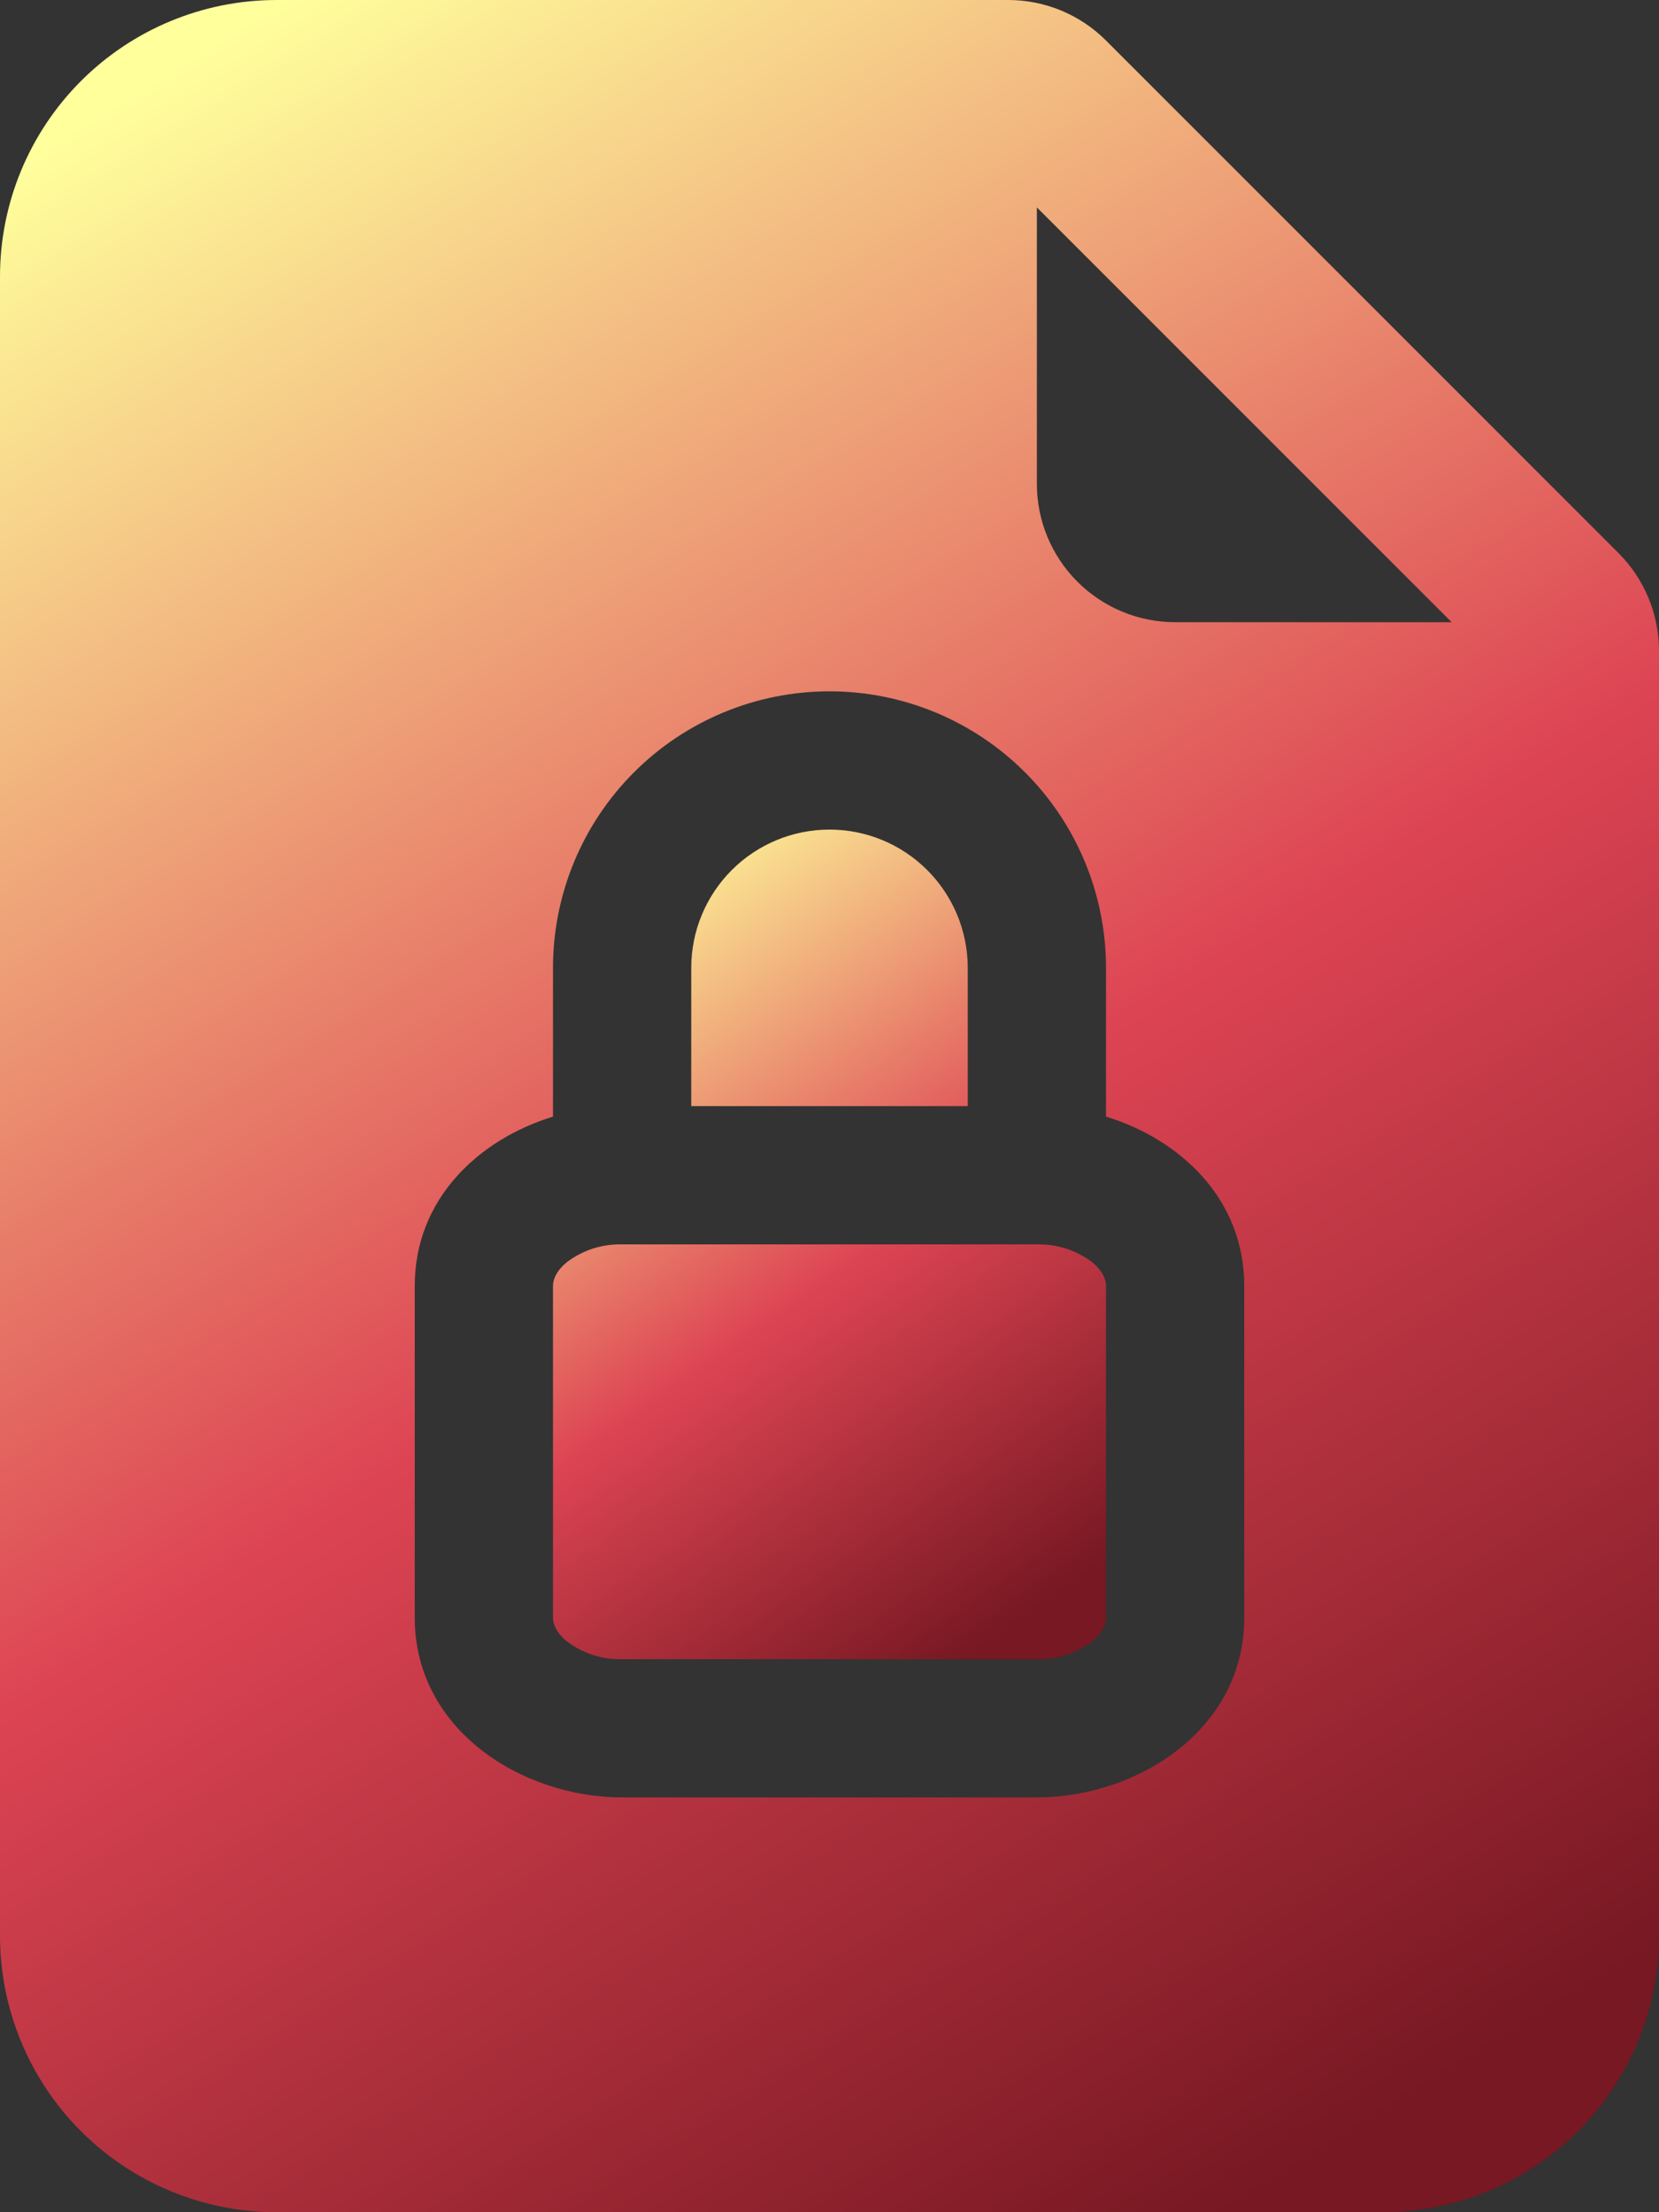
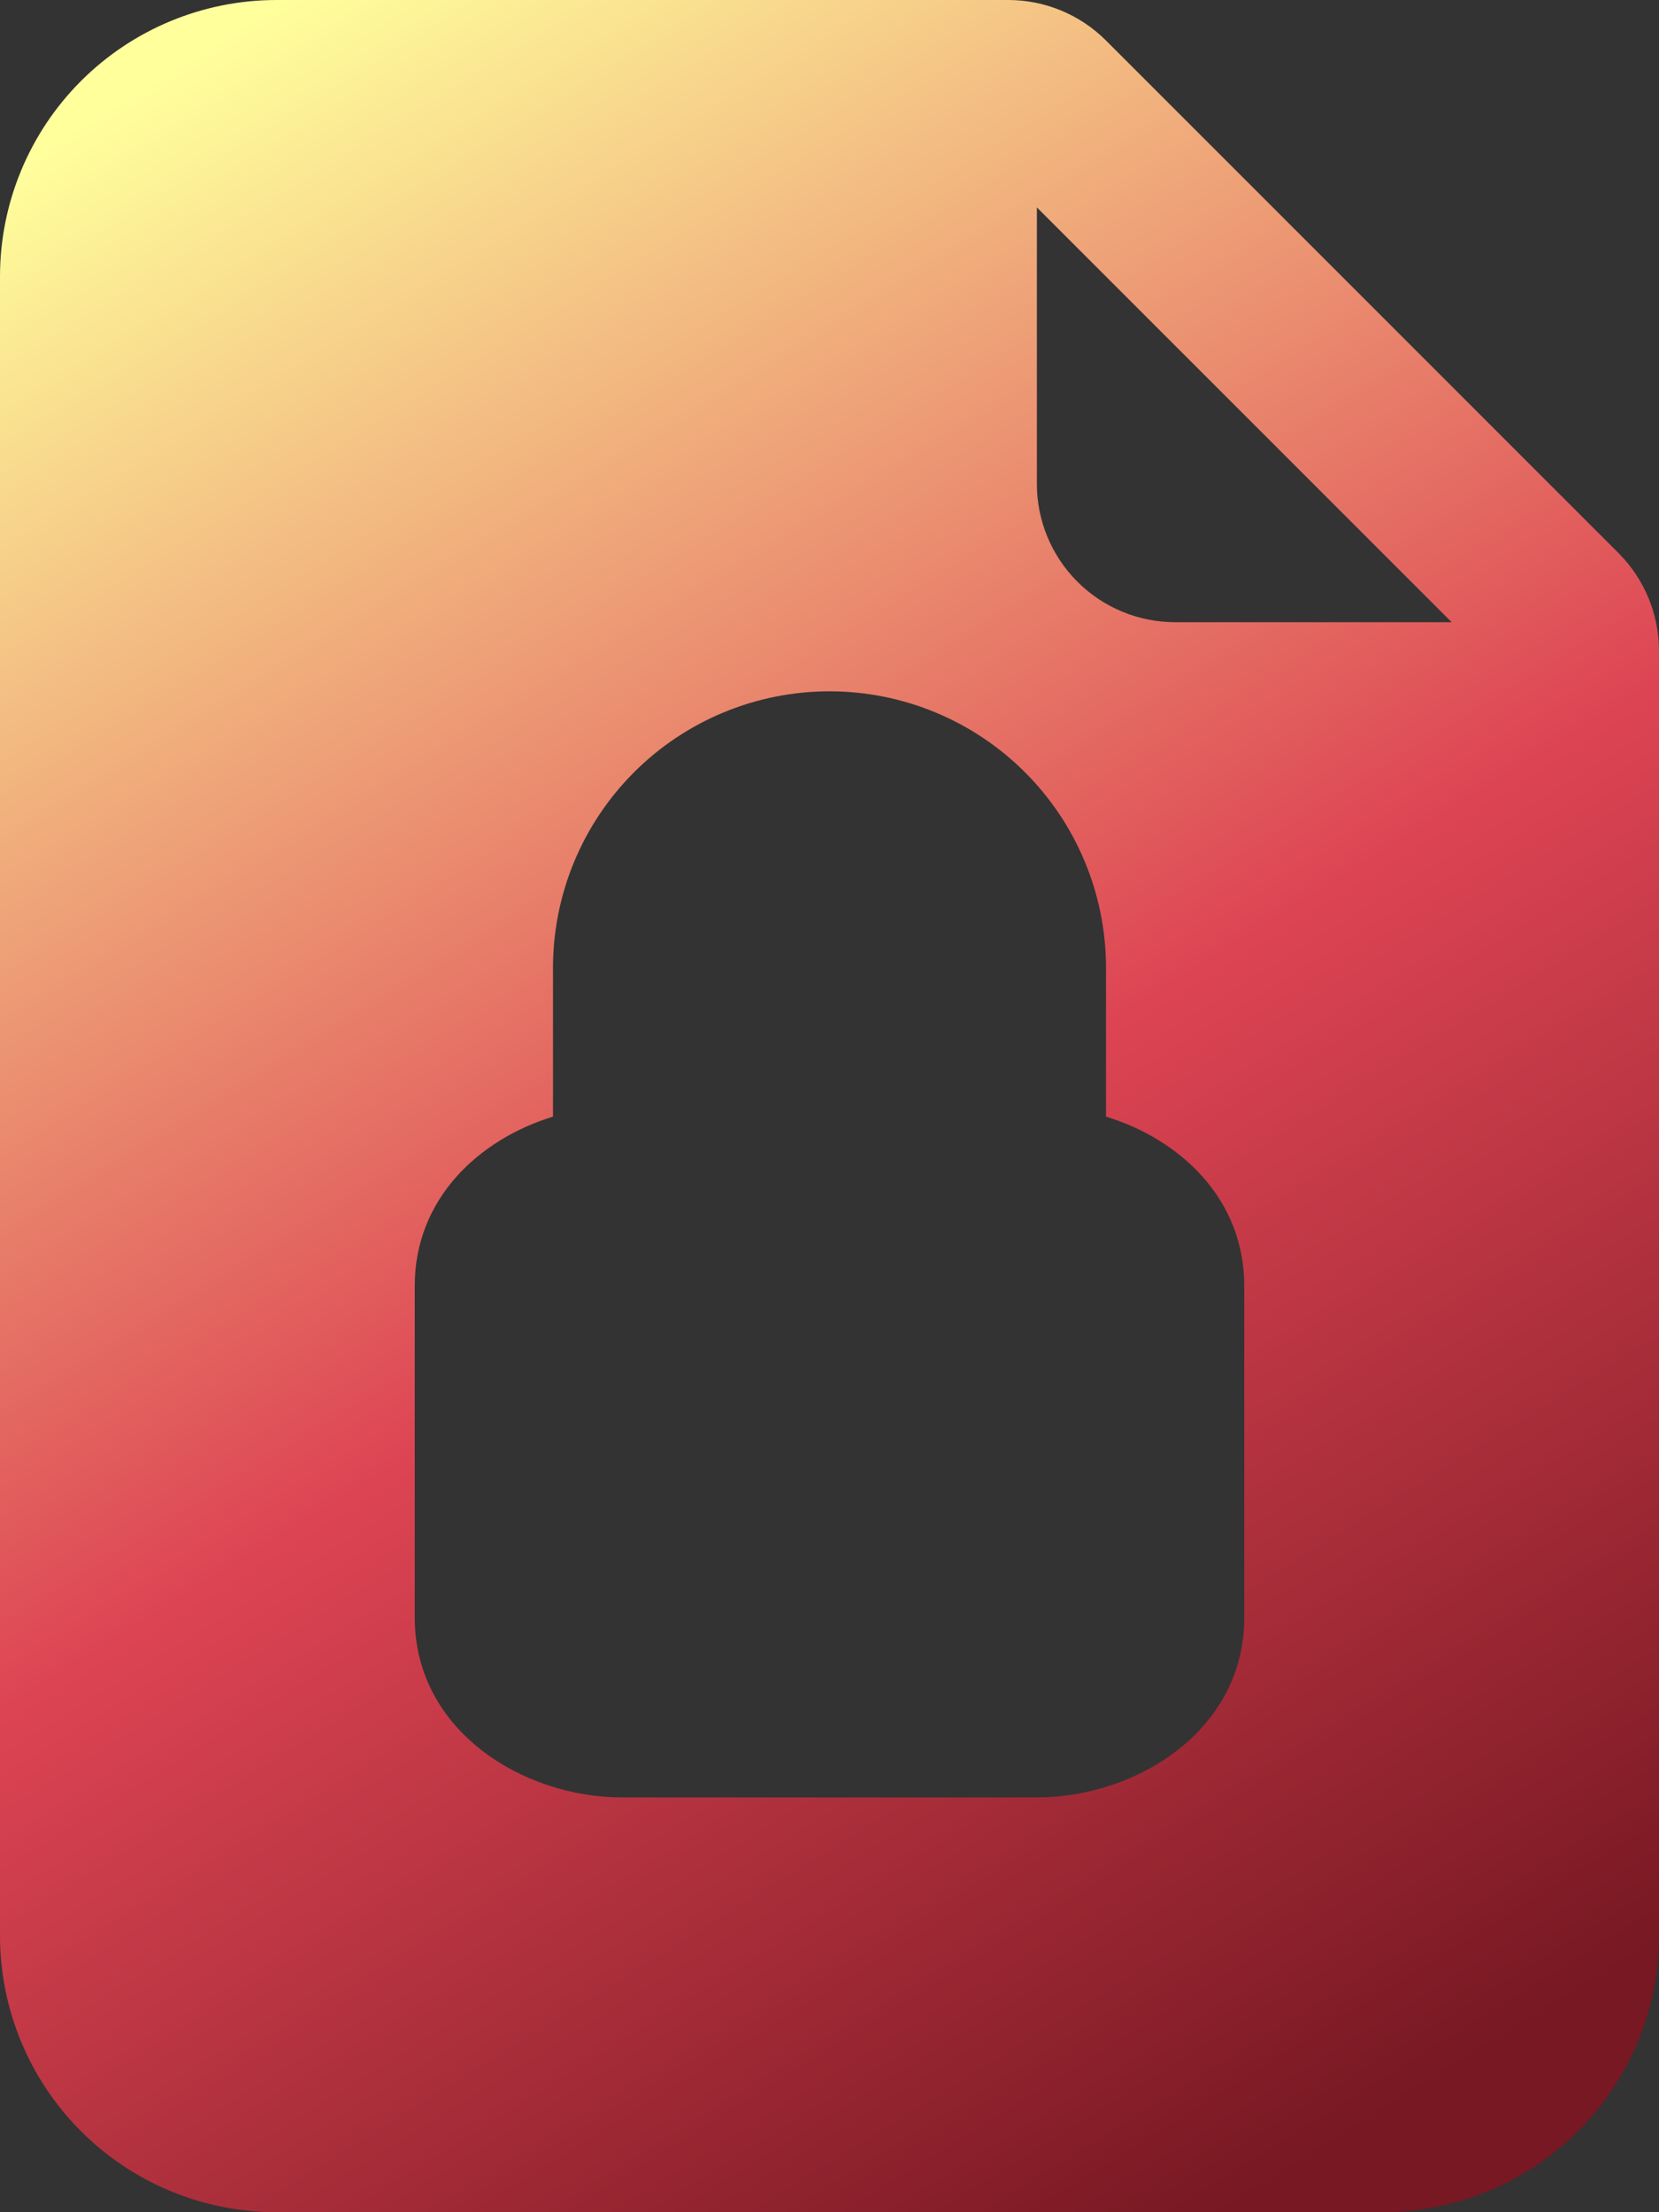
<svg xmlns="http://www.w3.org/2000/svg" width="60" height="80" viewBox="0 0 60 80" fill="none">
  <rect x="0" y="0" width="60" height="80" fill="#333333" stroke="none" />
-   <path d="M25 35C25 33.674 25.527 32.402 26.465 31.465C27.402 30.527 28.674 30 30 30C31.326 30 32.598 30.527 33.535 31.465C34.473 32.402 35 33.674 35 35V40H25V35ZM20 46.5C20 46.29 20.1 45.965 20.525 45.625C21.095 45.202 21.79 44.982 22.5 45H37.5C38.209 44.984 38.904 45.203 39.475 45.625C39.9 45.965 40 46.29 40 46.5V58.5C40 58.71 39.9 59.035 39.475 59.375C38.905 59.798 38.21 60.018 37.5 60H22.5C21.79 60.018 21.095 59.798 20.525 59.375C20.1 59.035 20 58.71 20 58.5V46.5Z" fill="url(#paint0_linear_3847_2548)" />
  <path d="M36.465 0H10C7.348 0 4.804 1.054 2.929 2.929C1.054 4.804 0 7.348 0 10V70C0 72.652 1.054 75.196 2.929 77.071C4.804 78.946 7.348 80 10 80H50C52.652 80 55.196 78.946 57.071 77.071C58.946 75.196 60 72.652 60 70V23.535C60 22.209 59.473 20.938 58.535 20L40 1.465C39.062 0.527 37.791 0 36.465 0V0ZM37.5 17.5V7.5L52.5 22.5H42.5C41.174 22.5 39.902 21.973 38.965 21.035C38.027 20.098 37.5 18.826 37.5 17.5ZM40 35V40.38C42.7 41.21 45 43.365 45 46.5V58.5C45 62.58 41.095 65 37.5 65H22.5C18.905 65 15 62.58 15 58.5V46.5C15 43.365 17.3 41.21 20 40.38V35C20 32.348 21.054 29.804 22.929 27.929C24.804 26.054 27.348 25 30 25C32.652 25 35.196 26.054 37.071 27.929C38.946 29.804 40 32.348 40 35Z" fill="url(#paint1_linear_3847_2548)" />
  <defs>
    <linearGradient id="paint0_linear_3847_2548" x1="23.421" y1="30" x2="41.361" y2="55.686" gradientUnits="userSpaceOnUse">
      <stop stop-color="#FFFF9C" />
      <stop offset="0.545" stop-color="#DD4453" />
      <stop offset="0.995" stop-color="#771822" />
    </linearGradient>
    <linearGradient id="paint1_linear_3847_2548" x1="10.263" y1="3.65024e-07" x2="55.929" y2="73.557" gradientUnits="userSpaceOnUse">
      <stop stop-color="#FFFF9C" />
      <stop offset="0.545" stop-color="#DD4453" />
      <stop offset="0.995" stop-color="#771822" />
    </linearGradient>
  </defs>
</svg>